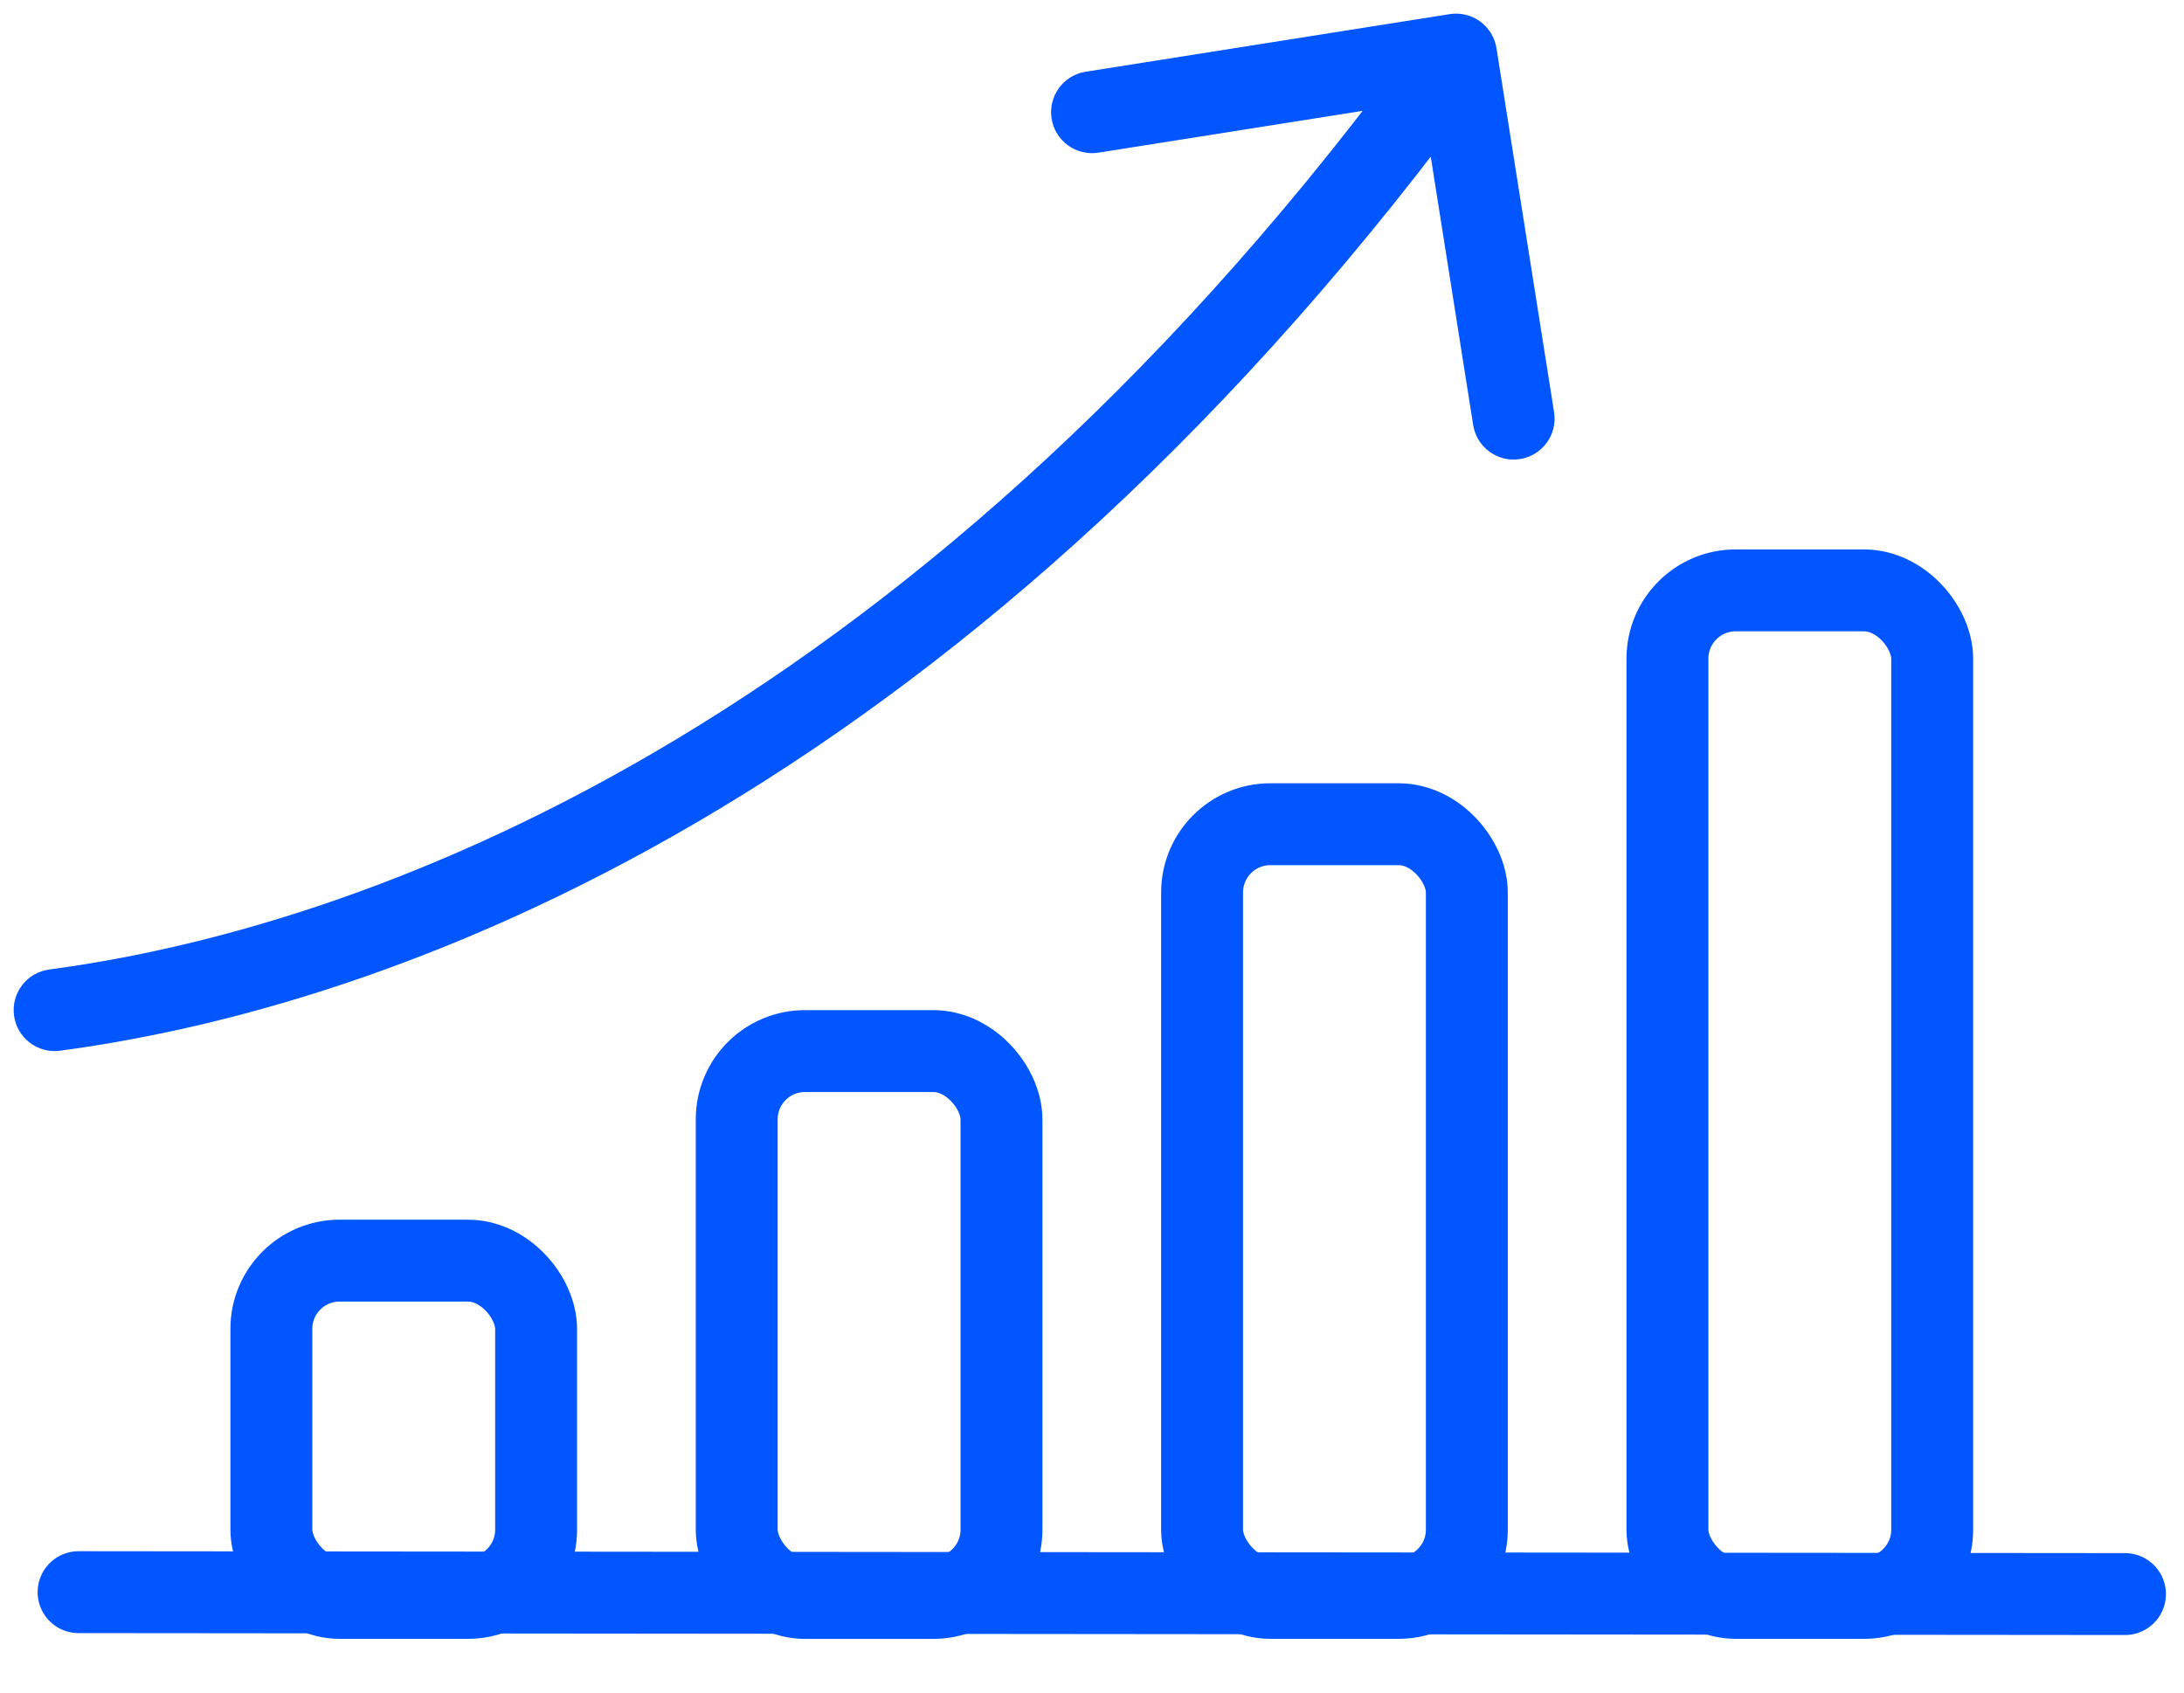
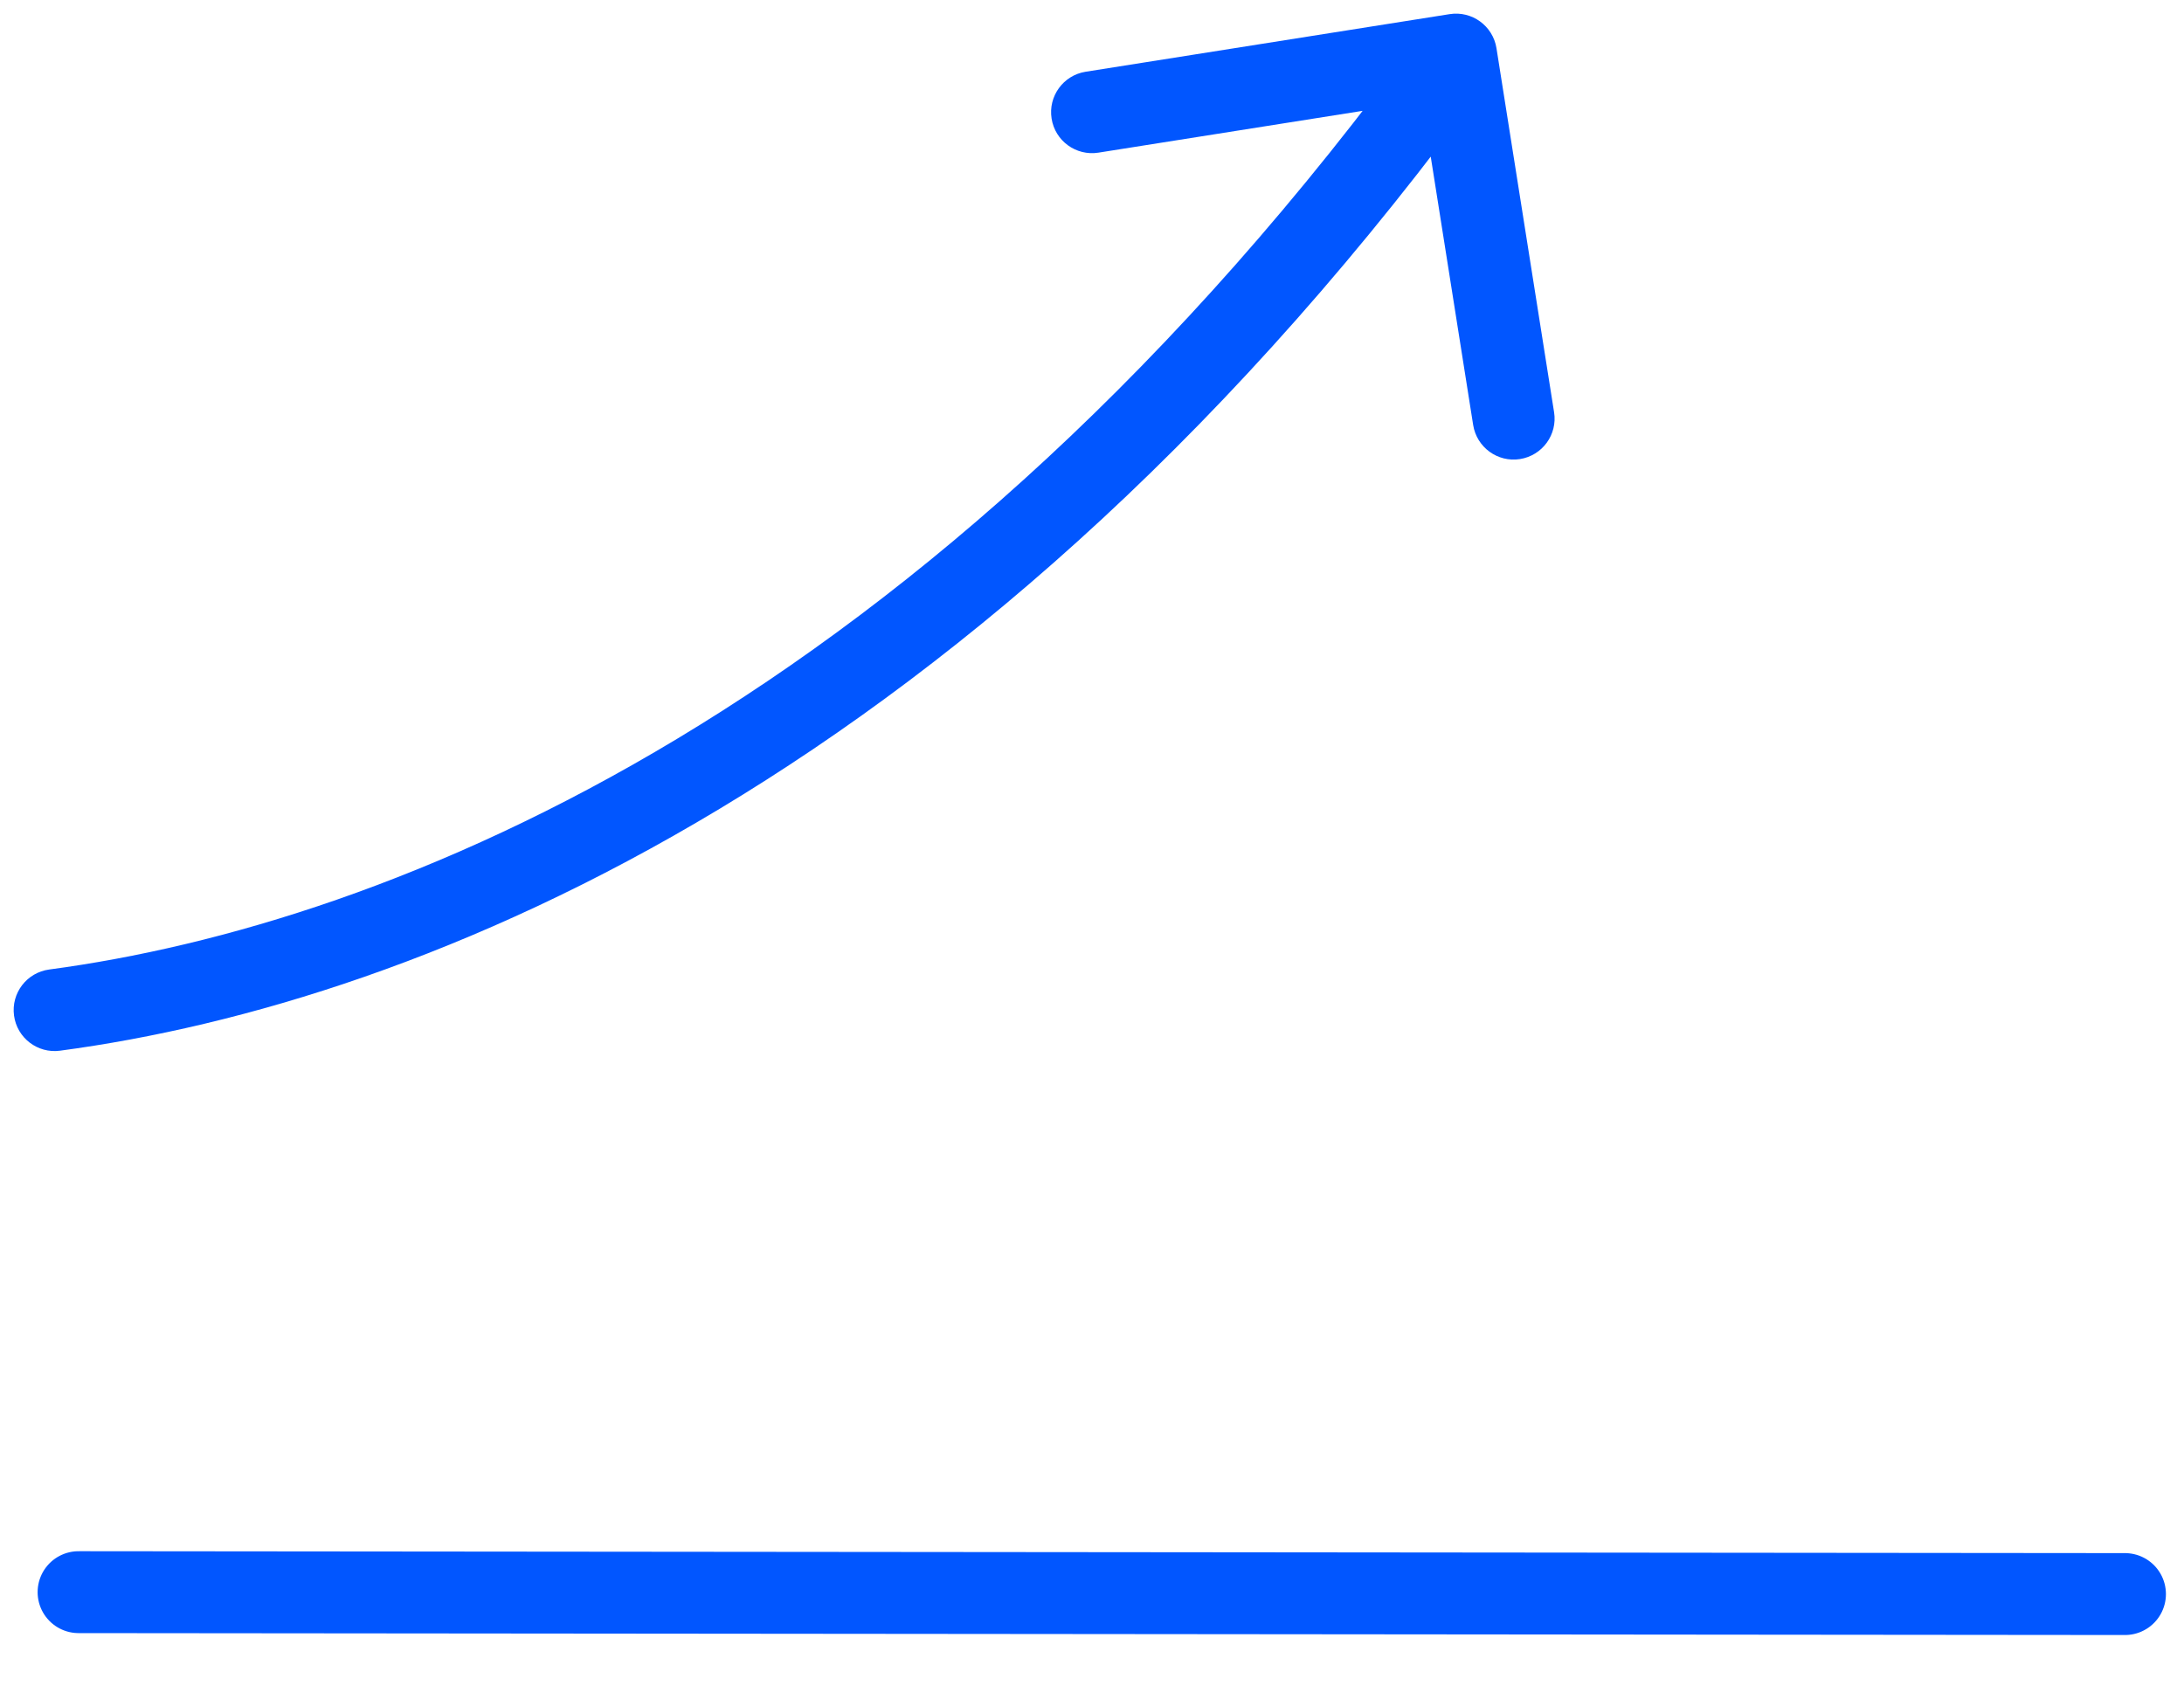
<svg xmlns="http://www.w3.org/2000/svg" width="40" height="31" viewBox="0 0 40 31" fill="none">
-   <rect x="4.97" y="23.089" width="4.849" height="6.177" rx="1.25" stroke="#0156FF" stroke-width="1.5" />
-   <rect x="13.493" y="19.251" width="4.849" height="10.016" rx="1.25" stroke="#0156FF" stroke-width="1.5" />
-   <rect x="22.016" y="15.096" width="4.849" height="14.17" rx="1.25" stroke="#0156FF" stroke-width="1.5" />
-   <rect x="30.539" y="10.813" width="4.849" height="18.453" rx="1.25" stroke="#0156FF" stroke-width="1.5" />
  <path d="M1.439 29.161L38.919 29.196" stroke="#0156FF" stroke-width="1.5" stroke-linecap="round" />
  <path d="M0.901 17.757C0.49 17.812 0.202 18.189 0.257 18.6C0.311 19.01 0.689 19.299 1.099 19.244L0.901 17.757ZM27.408 0.883C27.343 0.474 26.959 0.194 26.55 0.259L19.883 1.314C19.474 1.379 19.195 1.763 19.26 2.172C19.324 2.581 19.708 2.86 20.117 2.796L26.044 1.858L26.981 7.784C27.046 8.193 27.43 8.473 27.839 8.408C28.249 8.343 28.528 7.959 28.463 7.55L27.408 0.883ZM1 18.501L1.099 19.244C7.724 18.361 17.968 14.245 27.274 1.441L26.667 1L26.061 0.559C16.99 13.039 7.11 16.929 0.901 17.757L1 18.501Z" fill="#0156FF" />
</svg>